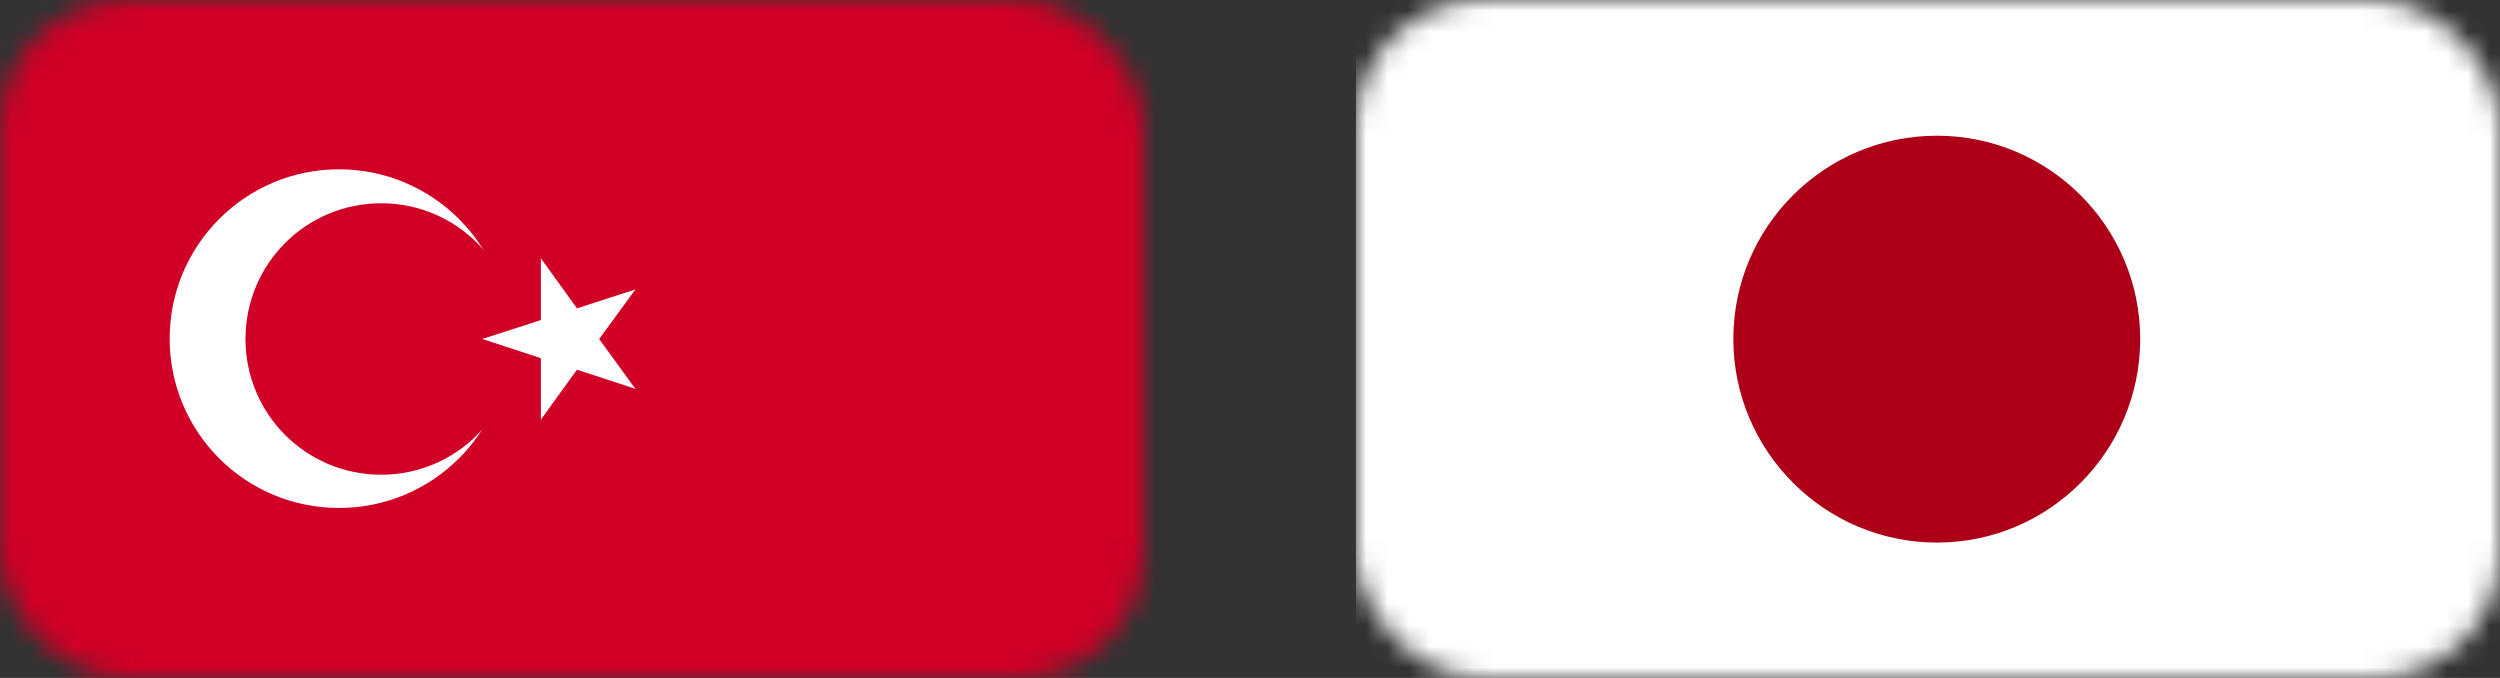
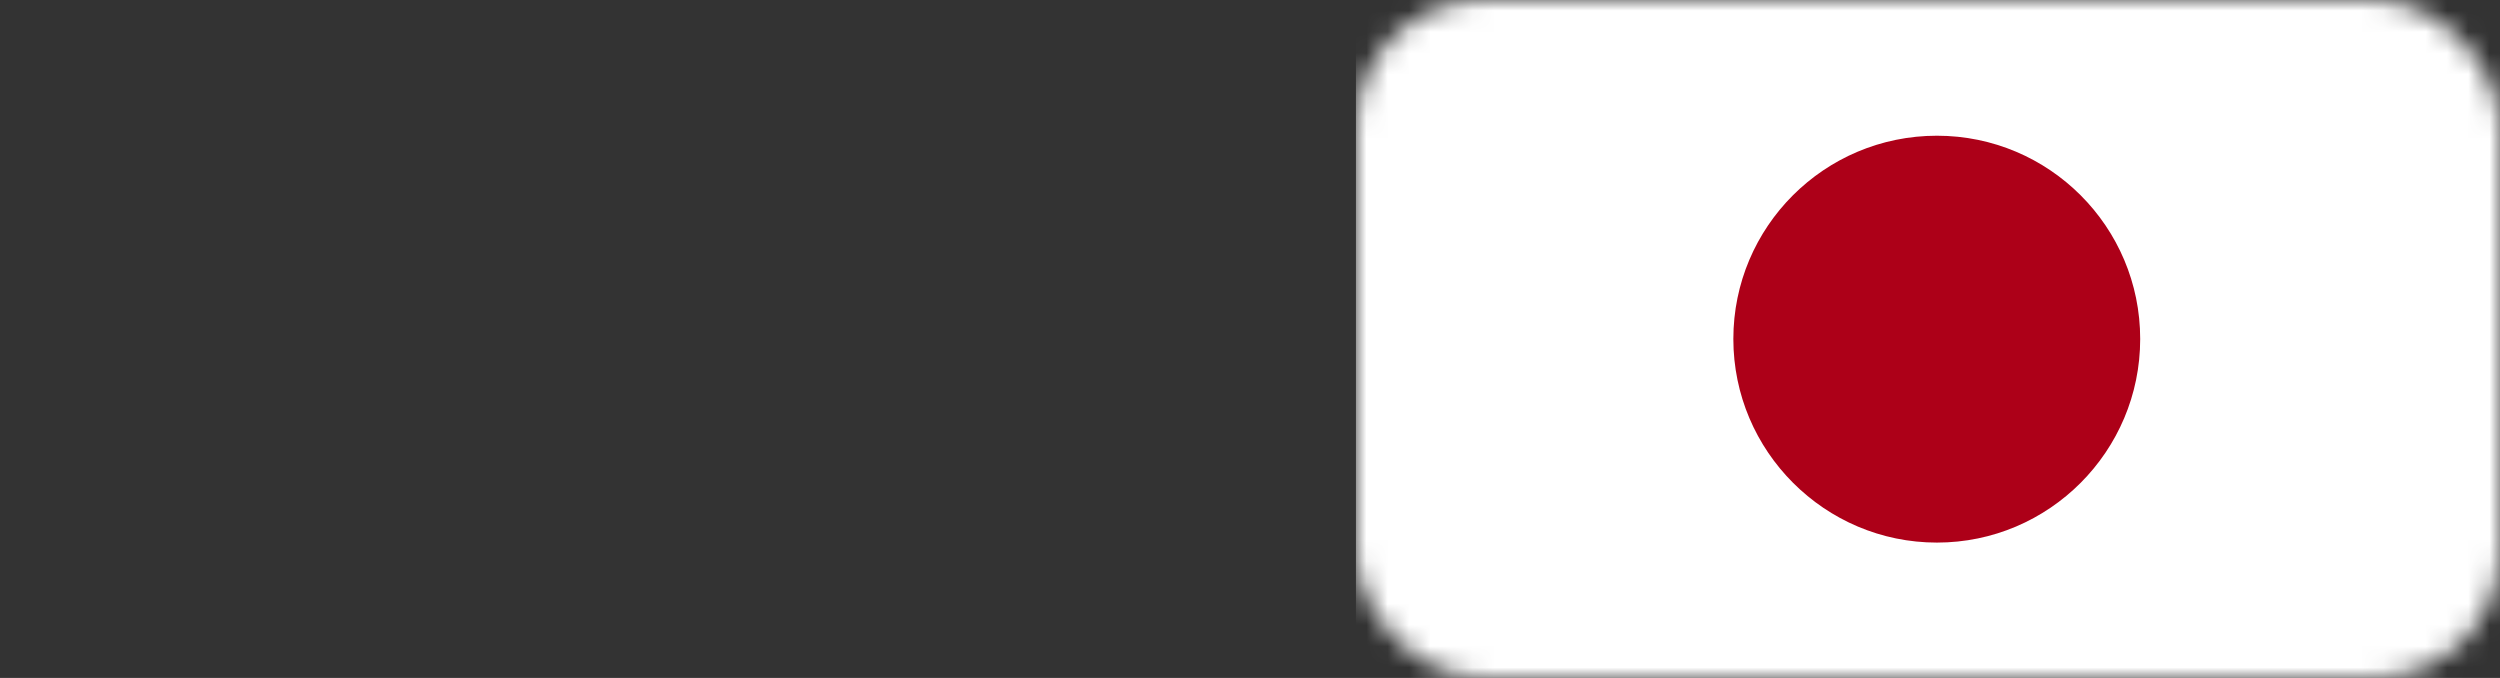
<svg xmlns="http://www.w3.org/2000/svg" width="118" height="32" viewBox="0 0 118 32" fill="none">
  <rect x="0" y="0" width="118" height="32" fill="#333333" stroke="none" />
  <mask id="mask0_1318_27268" style="mask-type:alpha" maskUnits="userSpaceOnUse" x="64" y="0" width="54" height="32">
    <rect x="64" width="54" height="32" rx="6" fill="#D9D9D9" />
  </mask>
  <g mask="url(#mask0_1318_27268)">
    <path d="M118.848 0H64V32H118.848V0Z" fill="white" />
    <path d="M91.424 6.406C96.719 6.406 101.017 10.704 101.017 16C101.017 21.295 96.719 25.61 91.424 25.61C86.129 25.61 81.814 21.295 81.814 16C81.814 10.704 86.112 6.406 91.424 6.406Z" fill="#AD0018" />
  </g>
  <mask id="mask1_1318_27268" style="mask-type:alpha" maskUnits="userSpaceOnUse" x="0" y="0" width="54" height="32">
-     <rect width="54" height="32" rx="6" fill="#D9D9D9" />
-   </mask>
+     </mask>
  <g mask="url(#mask1_1318_27268)">
    <path d="M54.848 0H0V32H54.848V0Z" fill="#D00027" />
    <path d="M16 7.991C20.413 7.991 24.008 11.57 24.008 15.983C24.008 20.396 20.429 23.975 16 23.975C11.571 23.975 8.008 20.396 8.008 15.983C8.008 11.57 11.588 7.991 16 7.991Z" fill="white" />
-     <path d="M17.994 9.594C21.54 9.594 24.4 12.47 24.4 16C24.4 19.53 21.54 22.407 17.994 22.407C14.447 22.407 11.587 19.547 11.587 16C11.587 12.454 14.447 9.594 17.994 9.594Z" fill="#D00027" />
    <path d="M22.766 16L26.558 17.242L27.179 15.33L22.766 16Z" fill="white" />
-     <path d="M22.766 16L26.558 14.774L27.179 16.67L22.766 16Z" fill="white" />
-     <path d="M25.529 12.192V16.197H27.522L25.529 12.192Z" fill="white" />
-     <path d="M25.529 12.192L27.866 15.428L26.264 16.605L25.529 12.192Z" fill="white" />
+     <path d="M22.766 16L26.558 14.774L27.179 16.67Z" fill="white" />
    <path d="M25.529 19.808L27.866 16.572L26.264 15.396L25.529 19.808Z" fill="white" />
    <path d="M25.529 19.808V15.804H27.522L25.529 19.808Z" fill="white" />
    <path d="M29.99 13.662L26.198 14.888L26.819 16.784L29.99 13.662Z" fill="white" />
    <path d="M29.99 13.662L27.637 16.882L26.019 15.705L29.99 13.662Z" fill="white" />
    <path d="M29.99 18.354L27.637 15.118L26.019 16.295L29.99 18.354Z" fill="white" />
    <path d="M29.99 18.353L26.198 17.111L26.819 15.215L29.99 18.353Z" fill="white" />
  </g>
</svg>